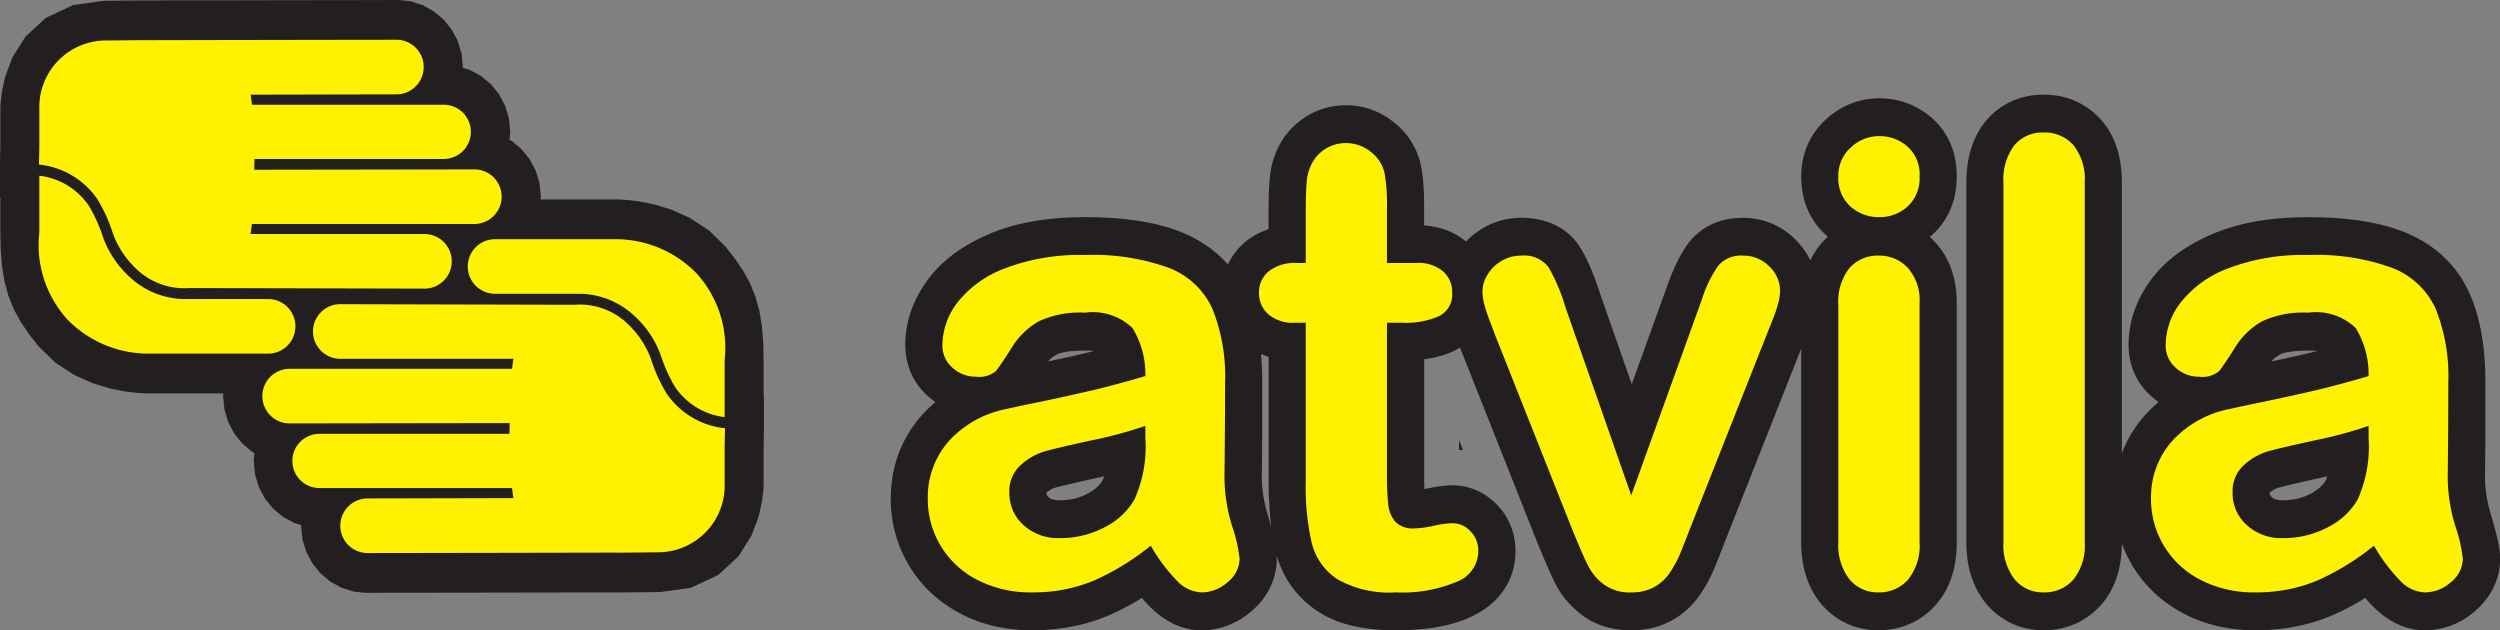
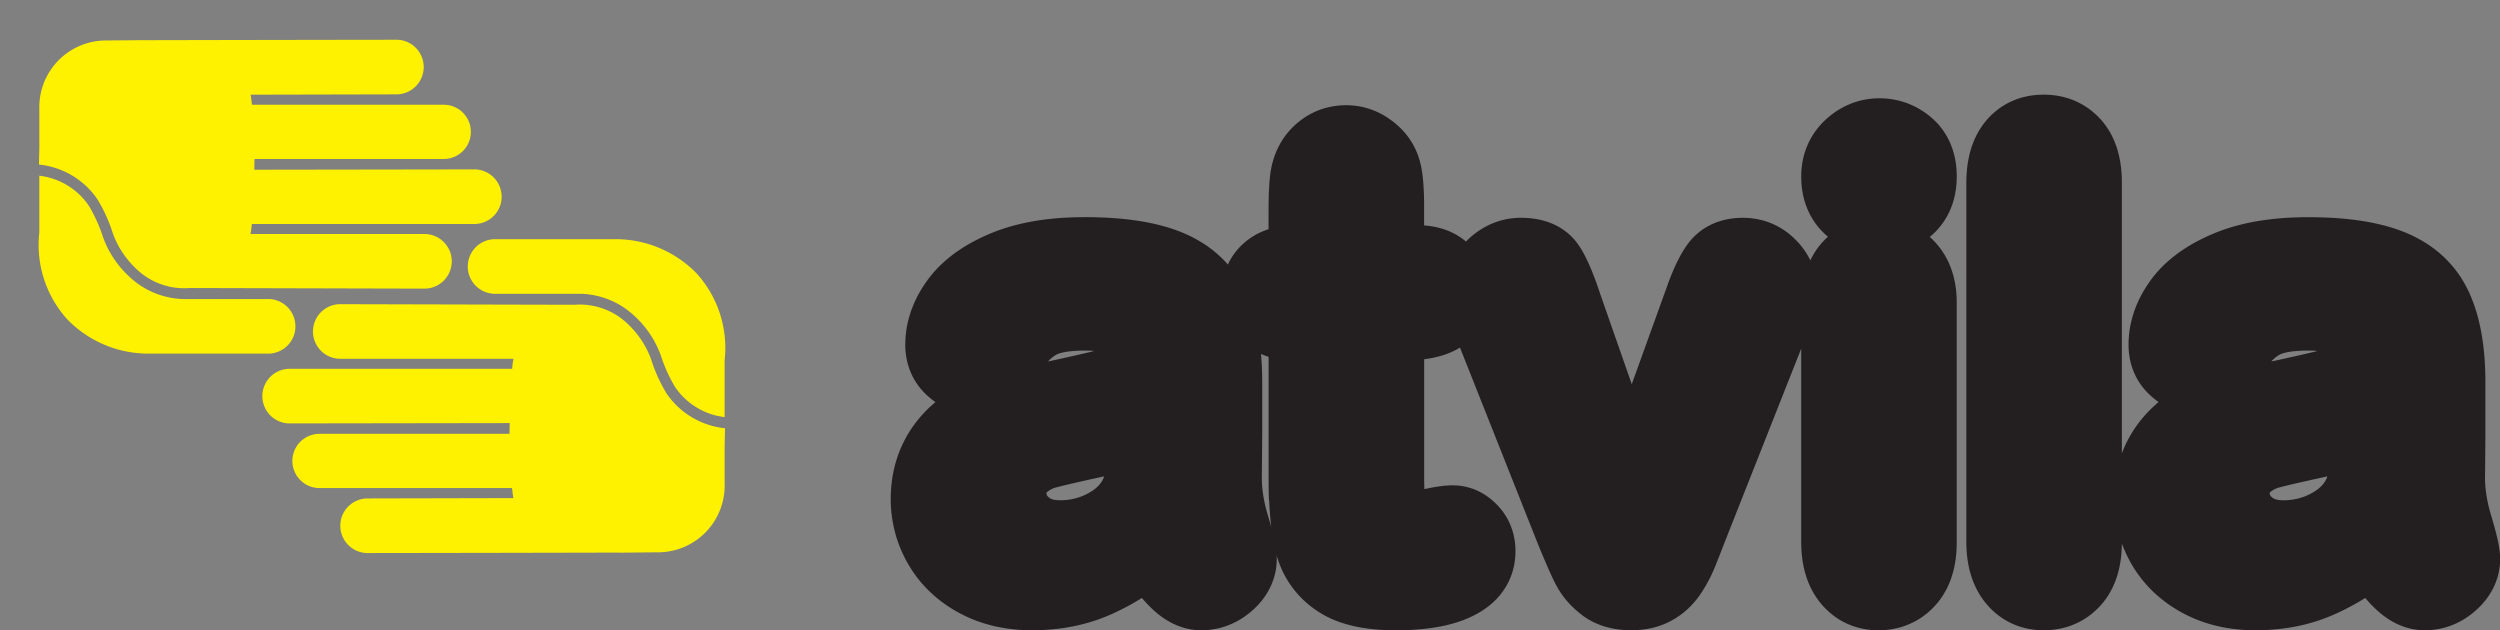
<svg xmlns="http://www.w3.org/2000/svg" viewBox="0 0 119 30">
  <rect x="0" y="0" width="119" height="30" fill="#808080" stroke="none" />
  <title>logo</title>
-   <path fill="#231f20" fill-rule="evenodd" d="M.017 9.426L0 9.422V7.759l.017-.779V5.181l.009-.245.06-.543.167-.762.345-.913.616-.975.964-.891L3.49.237l1.459-.2L6.928.018 9.922.016h.373l.374-.001h.374l.374-.001h.374L12.914.01h.374l.374-.001h.375l.374-.001h.374l.374-.001h.374l.374-.001h.375l.374-.001h.374l.374-.002h.374l.373-.001.374-.001.471-.001.539.057.589.189.531.296.46.388.38.468.29.541.186.604.063.638-.004.044.339.105.539.294.467.391.386.478.288.55.179.602.06.634-.035.37.113.063.46.388.38.469.29.541.186.603.063.638-.014.142h3.554l.162.002.397.022.579.069.717.143.822.251.884.397.901.59.785.768.468.601.375.552.329.601.263.651.188.692.116.724.06.763.017.81v1.663l.017.003v1.665l-.017.778v1.794l-.008.246-.06.547-.166.763-.346.912-.615.977-.965.89-1.313.615-1.459.199-1.979.019-2.619.002h-.373l-1.122.003h-.374l-.375.002H24.2l-.374.001h-.374l-.373.001-.374.001-.376.001h-.374l-.374.001h-.374l-.375.001h-.374l-.374.001h-.374l-.374.001h-.374l-.375.001h-.374l-.374.001h-.47l-.535-.055-.592-.189-.531-.296-.46-.388-.38-.468-.29-.542-.185-.601-.065-.642.004-.042-.339-.105-.537-.293-.47-.394-.382-.476-.289-.548-.179-.601-.062-.639.036-.368-.113-.063-.46-.389-.38-.467-.29-.542-.185-.601-.065-.641.014-.142H7.087l-.162-.001-.402-.023-.579-.068-.719-.144-.819-.25-.886-.398-.9-.59-.787-.768-.467-.601-.375-.552-.328-.599-.264-.653-.187-.691-.118-.723-.059-.763-.018-.811V9.426z" />
  <path d="M12.104 8.079l10.51-.016a1.3 1.3 0 0 1 0 2.599H11.986l-.003.035a3.697 3.697 0 0 1-.06.442h8.28a1.3 1.3 0 0 1 0 2.6L9.048 13.71c-.1.006-.202.01-.308.01a3.288 3.288 0 0 1-2.288-.956 4.344 4.344 0 0 1-1.076-1.644 7.37 7.37 0 0 0-.745-1.644 3.836 3.836 0 0 0-2.775-1.643V7.78l.017-.778V5.216a3.176 3.176 0 0 1 3.209-3.289l1.855-.017-.007.003q5.987-.013 11.974-.021a1.3 1.3 0 0 1 0 2.599l-6.976.016a3.658 3.658 0 0 1 .056.426.565.565 0 0 1 .016.053h9.158a1.291 1.291 0 0 1 0 2.581h-9.044l-.01.51zm12.158 12.06l-10.51.016a1.3 1.3 0 0 1 0-2.599h10.627l.003-.035a3.737 3.737 0 0 1 .06-.443h-8.28a1.3 1.3 0 0 1 0-2.599l11.156.028c.099-.007.202-.01.307-.01a3.293 3.293 0 0 1 2.289.954 4.354 4.354 0 0 1 1.076 1.645 7.351 7.351 0 0 0 .746 1.644 3.839 3.839 0 0 0 2.774 1.645v.053l-.018.778v1.785a3.176 3.176 0 0 1-3.208 3.289l-1.855.018.008-.005q-5.987.014-11.974.022a1.3 1.3 0 0 1 0-2.599l6.976-.016a3.677 3.677 0 0 1-.056-.426.432.432 0 0 1-.015-.052h-9.16a1.291 1.291 0 0 1 0-2.582h9.044c.002-.169.005-.34.01-.51zm7.872-1.716a3.326 3.326 0 0 0 2.358 1.431v-2.705a5.277 5.277 0 0 0-1.335-4.137 5.385 5.385 0 0 0-3.884-1.627h-5.707a1.3 1.3 0 0 0 0 2.6h4.11a3.884 3.884 0 0 1 2.55 1.078 4.694 4.694 0 0 1 1.23 1.857 7.431 7.431 0 0 0 .677 1.503zM4.231 9.796a3.325 3.325 0 0 0-2.359-1.432v2.705a5.275 5.275 0 0 0 1.335 4.137 5.383 5.383 0 0 0 3.885 1.627h5.706a1.3 1.3 0 0 0 0-2.599H8.69a3.878 3.878 0 0 1-2.549-1.08A4.714 4.714 0 0 1 4.908 11.3a7.415 7.415 0 0 0-.676-1.503z" fill="#fff200" fill-rule="evenodd" />
-   <path fill="#231f20" fill-rule="evenodd" d="M69.451 20.949v.465l.187.011h.002l-.189-.476z" />
  <path d="M50.74 17.02l.077-.017.075-.017.073-.016.074-.017.073-.016.072-.017.07-.016.07-.016.07-.016.069-.016.068-.016.067-.015.065-.016.064-.015.064-.015.057-.014.058-.014.112-.028.068-.018-.064-.005-.068-.005-.072-.003-.078-.003-.08-.002h-.08l-.15.001-.142.004-.135.007-.125.008-.117.011-.11.013-.1.014-.09.016-.081.017-.073.017-.063.018-.052.016-.043.016-.034.014-.024.011-.024.013-.037.022-.042.026-.041.029-.04.029-.039.03-.04.033-.04.036-.039.037-.039.04-.039.042.045-.01.084-.018.084-.018.085-.019.081-.017.081-.018.082-.018.08-.017.149-.033.085-.02zm-6.218 2.118l-.123-.09-.124-.098-.11-.096-.112-.104-.12-.123-.114-.13-.108-.138-.101-.146-.093-.151-.084-.156-.075-.161-.065-.164-.056-.166-.046-.167-.037-.169-.028-.168-.02-.167-.011-.166-.004-.165.005-.21.013-.207.023-.207.03-.206.041-.206.05-.203.057-.2.065-.198.075-.196.081-.192.089-.188.096-.186.103-.181.11-.178.115-.175.12-.169.073-.096.071-.09.073-.089.075-.087.078-.086.079-.085.08-.082.082-.081.085-.08.084-.077.086-.076.09-.076.09-.073.09-.071.091-.07.096-.07.096-.068.096-.065.098-.064.099-.063.1-.061.102-.06.103-.06.105-.057.107-.057.106-.055.106-.053.11-.053.111-.052.111-.05.112-.049.117-.05.122-.05.123-.047.125-.046.127-.045.127-.042.128-.04.13-.04.13-.037.133-.036.132-.034.134-.032.135-.03.136-.03.137-.027.137-.026.14-.024.142-.023.141-.02.142-.02.143-.018.145-.016.146-.015.146-.014.149-.012.15-.01.149-.009.151-.008.153-.006.154-.005.154-.003.157-.002.157-.001h.173l.17.003.167.003.167.005.165.006.163.007.16.009.16.01.159.011.156.013.154.015.153.015.151.017.15.02.147.02.147.02.146.024.142.025.142.026.14.028.14.03.137.031.135.033.135.035.133.037.131.038.13.04.13.042.126.044.126.047.124.048.132.054.235.104.237.117.231.127.226.137.22.146.21.156.205.167.197.176.188.186.166.182.066-.135.085-.15.093-.146.1-.14.106-.13.112-.125.117-.116.124-.112.136-.11.143-.104.148-.094.152-.086.156-.077.155-.067.156-.059.087-.028V9.904l.001-.117.002-.116.002-.112.002-.108.002-.107.003-.105.004-.102.004-.1.007-.097.005-.095.006-.094.006-.091.007-.089.008-.093.011-.104.014-.106.015-.106.02-.108.02-.108.024-.106.028-.107.03-.106.033-.107.036-.106.04-.104.042-.105.045-.103.049-.1.052-.1.059-.106.111-.182.136-.19.147-.18.157-.17.167-.158.173-.144.179-.132.193-.126.13-.074.106-.055.107-.051.112-.05.114-.045.111-.04.114-.037.119-.033.118-.03.117-.024.118-.02.12-.018.118-.012.117-.01.119-.005.126-.002.168.004.176.013.174.022.174.03.173.04.17.047.169.057.164.064.161.073.157.08.152.087.147.094.142.1.137.105.133.111.126.115.098.096.093.098.09.104.087.107.081.11.078.114.073.116.067.119.064.122.059.124.053.127.048.126.043.126.038.13.033.13.028.124.021.116.019.11.016.11.014.11.013.111.011.113.01.115.008.115.008.118.006.122.006.122.004.123.003.128.002.13.001.132v1.032l.116.01.157.018.157.025.156.031.157.038.158.047.157.054.156.062.154.072.154.081.15.091.146.1.142.11.033.03.09-.093.17-.155.176-.142.183-.13.178-.112.108-.062.105-.055.106-.052.11-.05.112-.045.11-.04.113-.038.117-.034.117-.03.114-.025.116-.021.118-.018.118-.013.116-.01.117-.006.12-.002.184.004.185.01.184.02.186.027.187.037.189.048.188.06.188.073.187.087.185.101.18.118.173.13.164.147.153.16.14.171.115.165.086.137.071.122.069.125.065.127.064.13.062.132.062.137.06.14.06.144.059.149.059.152.058.157.058.162.059.168.058.171.052.156 1.488 4.254 1.686-4.675.053-.148.057-.153.058-.148.059-.146.06-.142.06-.138.06-.134.064-.132.065-.13.066-.125.068-.124.072-.122.074-.12.078-.117.083-.116.103-.136.128-.145.132-.132.14-.123.147-.115.155-.105.159-.094.163-.083.165-.073.168-.062.168-.052.167-.042.168-.033.167-.025.165-.017.165-.01.168-.003.165.004.167.01.167.02.168.027.168.035.166.044.165.052.162.06.161.07.156.078.153.086.148.093.142.1.137.107.13.113.12.112.112.114.11.123.108.13.1.134.096.141.089.147.083.153.034.073.086-.17.103-.178.113-.173.124-.166.131-.156.134-.142.136-.131.013-.011-.093-.08-.135-.126-.137-.142-.13-.152-.12-.16-.11-.167-.1-.172-.09-.177-.08-.183-.07-.184-.058-.187-.048-.188-.038-.19-.029-.188-.02-.188-.011-.188-.004-.194.004-.185.013-.186.021-.188.032-.19.042-.188.05-.184.062-.184.072-.18.081-.177.09-.17.1-.164.107-.159.116-.151.121-.144.128-.136.133-.128.133-.117.134-.109.139-.103.145-.098.15-.09.154-.085.158-.076.162-.07.167-.062.169-.054.17-.044.172-.037.174-.028.173-.02.175-.012.172-.004.168.004.166.01.164.017.165.025.165.032.164.04.162.048.16.054.158.063.155.07.15.076.148.083.143.089.14.095.135.102.13.107.14.125.142.144.135.154.124.161.115.17.103.174.093.181.08.185.07.187.06.19.048.19.038.19.029.19.02.19.011.19.004.19-.004.185-.011.186-.02.187-.028.187-.037.187-.047.187-.057.186-.067.182-.077.18-.089.177-.098.172-.109.165-.117.16-.126.15-.134.144-.137.13-.126.109.115.106.134.137.131.149.125.158.115.165.106.171.096.176.087.18.076.182.067.185.058.187.048.189.04.189.032.19.024.19.017.191.01.192.003.176v11.425l-.003.188-.009.2-.016.199-.022.198-.03.197-.038.196-.046.195-.055.193-.064.193-.074.19-.084.187-.095.184-.106.18-.116.175-.128.168-.133.155-.133.14-.138.131-.146.125-.152.116-.159.11-.165.1-.17.09-.174.08-.177.071-.18.061-.185.052-.184.04-.184.032-.187.022-.184.012-.185.005-.186-.004-.188-.013-.187-.023-.188-.033-.187-.043-.186-.053-.184-.064-.18-.075-.177-.086-.171-.095-.166-.106-.158-.114-.151-.122-.144-.13-.136-.137-.13-.145-.126-.156-.118-.166-.109-.171-.099-.176-.089-.18-.08-.183-.07-.186-.061-.188-.053-.19-.044-.19-.036-.192-.029-.193-.022-.195-.015-.195L85.74 26l-.003-.184v-9.22l-3.656 9.247-.016.042-.022.057-.022.058-.023.057-.023.06-.023.06-.026.065-.025.065-.025.064-.027.07-.028.07-.028.07-.029.073-.03.075-.03.076-.032.082-.038.093-.041.098-.042.096-.043.095-.043.093-.045.093-.046.091-.046.088-.046.087-.049.087-.05.087-.05.084-.049.08-.052.082-.053.081-.062.092-.124.171-.146.18-.157.172-.168.163-.177.153-.187.142-.195.13-.187.109-.117.062-.116.056-.12.052-.117.046-.118.042-.122.039-.122.034-.12.03-.12.025-.123.022-.122.018-.122.015-.122.011-.124.008-.122.004-.125.002-.15-.002-.154-.007-.153-.012-.153-.017-.153-.023-.154-.029-.154-.035-.153-.041-.151-.048-.151-.055-.152-.063-.148-.07-.147-.079-.143-.086-.14-.094-.118-.089-.095-.076-.09-.074-.088-.077-.087-.08-.085-.082-.083-.084-.08-.086-.078-.089-.077-.091-.074-.094-.07-.096-.07-.099-.067-.102-.063-.104-.06-.106-.046-.087-.04-.077-.045-.089-.045-.092-.045-.096-.047-.1-.048-.106-.05-.111-.051-.117-.054-.123-.055-.129-.058-.135-.06-.141-.062-.147-.064-.154-.066-.16-.073-.177-3.699-9.322-.017.011-.17.094-.156.077-.152.066-.155.06-.154.052-.156.046-.157.04-.158.036-.158.03-.158.026-.115.016v5.716l.001.099.002.094.002.09.002.088.003.083v.01l.02-.003.066-.015.08-.016.084-.017.082-.016.083-.015.081-.015.08-.013.076-.011.079-.012.08-.01.076-.009.076-.007.077-.007.076-.005.076-.004.078-.003h.092l.138.003.147.011.15.02.148.028.147.036.144.044.142.05.14.06.134.066.129.07.124.078.12.082.113.086.107.09.103.092.101.1.1.106.098.115.095.122.088.127.082.133.077.139.068.142.061.144.054.148.046.15.038.15.03.15.023.15.015.15.01.148.002.157-.007.231-.026.246-.044.247-.064.245-.083.238-.102.234-.12.225-.137.21-.15.197-.161.183-.173.17-.18.153-.185.14-.192.127-.196.116-.184.095-.102.05-.103.047-.104.046-.104.042-.104.04-.107.038-.107.036-.106.034-.108.032-.11.031-.11.029-.11.026-.112.026-.113.023-.115.023-.114.02-.114.019-.117.018-.118.016-.118.015-.12.014-.122.012-.123.012-.123.01-.124.008-.126.008-.126.006-.128.005-.13.004-.131.002-.132.002h-.263l-.131-.003-.13-.003-.127-.005-.127-.007-.126-.008-.125-.01-.124-.011-.122-.013-.122-.014-.122-.017-.12-.017-.118-.02-.119-.022-.118-.023-.116-.025-.115-.027-.114-.03-.115-.03-.114-.035-.111-.035-.111-.038-.111-.04-.11-.043-.107-.045-.109-.05-.106-.05-.106-.053-.105-.057-.103-.06-.102-.062-.103-.066-.168-.117-.17-.13-.166-.137-.16-.146-.152-.152-.145-.16-.14-.168-.13-.174-.123-.18-.114-.186-.105-.19-.096-.198-.087-.199-.078-.204-.069-.207-.026-.092v.011l.005.143-.005.18-.016.18-.026.182-.038.18-.047.175-.058.172-.067.17-.076.16-.083.156-.091.15-.098.144-.102.135-.108.129-.113.123-.116.117-.12.11-.124.105-.13.102-.135.098-.138.09-.141.084-.148.078-.153.073-.154.065-.156.057-.16.05-.162.043-.164.034-.165.027-.166.02-.166.01-.172.005-.171-.005-.179-.016-.176-.027-.173-.037-.169-.046-.165-.055-.16-.063-.154-.07-.148-.078-.143-.083-.138-.088-.133-.094-.128-.097-.123-.102-.118-.106-.109-.103-.103-.102-.102-.107-.101-.11-.1-.112-.03-.038-.046.028-.096.06-.098.057-.097.058-.098.056-.097.055-.098.053-.098.053-.097.051-.097.05-.098.05-.098.048-.099.047-.098.046-.098.045-.099.044-.101.043-.104.043-.105.042-.106.04-.106.04-.107.037-.109.037-.109.035-.108.033-.108.032-.111.03-.112.03-.11.028-.111.026-.113.025-.112.024-.113.022-.114.02-.114.02-.114.019-.116.016-.115.015-.116.014-.117.013-.117.011-.116.01-.118.009-.119.007-.118.006-.119.005-.12.003-.12.002h-.233l-.114-.003-.115-.003-.113-.006-.114-.006-.114-.008-.112-.01-.112-.012-.111-.013-.112-.014-.11-.016-.11-.018-.11-.019-.112-.021-.108-.022-.107-.024-.107-.025-.108-.028-.108-.03-.105-.03-.104-.032-.106-.034-.105-.036-.103-.038-.101-.038-.103-.041-.102-.043-.099-.043-.1-.046-.1-.048-.097-.049-.102-.053-.18-.099-.181-.107-.178-.113-.174-.119-.17-.124-.165-.13-.161-.135-.157-.141-.152-.146-.147-.153-.14-.156-.136-.162-.13-.168-.124-.172-.118-.177-.111-.18-.103-.181-.097-.183-.09-.185-.084-.188-.079-.192-.07-.193-.066-.196-.058-.2-.05-.2-.045-.201-.038-.203-.031-.206-.024-.206-.017-.207-.01-.207-.003-.203.002-.143.004-.136.006-.135.01-.137.012-.135.015-.134.018-.134.02-.135.025-.133.026-.132.03-.13.033-.133.036-.13.039-.129.041-.128.045-.128.048-.127.05-.125.054-.122.056-.122.06-.122.062-.118.064-.117.068-.117.07-.115.073-.113.075-.11.078-.109.08-.107.083-.106.086-.104.09-.105.093-.102.09-.096.094-.095.096-.093.097-.09.1-.09.097-.082zm15.5-2.29l.005.047.011.142.01.143.009.146.008.146.005.147.005.149.004.15.002.151v2.52l-.001.119-.001.123-.001.127-.001.126v.13l-.002.13v.134l-.002.134-.001.136-.001.138-.002.14-.001.14-.002.143-.001.146-.002.146-.001.131v.097l.002.051.001.051.003.052.003.052.003.054.004.052.005.053.005.054.005.055.006.053.007.054.008.055.008.057.008.055.009.055.01.058.01.056.01.057.012.057.012.058.013.06.013.057.013.058.015.06.015.06.015.059.017.06.017.06.017.062.02.067.045.151.044.152.042.146.034.123-.003-.023-.013-.103-.011-.103-.01-.106-.01-.107-.01-.106-.009-.108-.008-.11-.007-.11-.007-.11-.006-.113-.005-.114-.014-.116-.004-.115-.004-.117-.002-.118-.002-.12-.002-.12-.001-.122v-6.067l-.003-.001-.158-.054-.158-.063-.044-.02zm-8.815 6.127l-.072.016-.068.016-.066.015-.067.016-.123.03-.06.013-.055.014-.055.013-.052.013-.049.012-.047.012-.047.012-.043.01-.04.01-.04.01-.036.01-.03.009-.042.011-.025.008-.027.01-.025.01-.026.01-.03.014-.027.013-.029.015-.03.017-.03.019-.035.022-.034.023-.034.025-.037.028-.013.01v.044l.002.02.002.017.002.012.002.008.002.007.001.006.003.005.002.006.004.007.005.008.008.011.01.014.014.017.018.02.02.02.02.017.018.014.017.012.017.011.02.011.02.01.023.01.026.01.03.01.035.01.039.009.044.008.05.007.056.005.062.004.072.001.09-.001.09-.004.09-.006.087-.01.086-.011.083-.014.082-.015.081-.019.08-.02.079-.023.077-.026.078-.028.076-.03.075-.032.075-.035.076-.039.073-.04.068-.04.064-.04.06-.04.055-.04.05-.039.047-.039.043-.04.04-.038.037-.038.033-.037.031-.038.03-.039.027-.037.024-.037.031-.053.01-.017.006-.012.008-.015.01-.021.01-.024.01-.025.01-.03.012-.036.004-.011-.03.007-.103.022-.1.022-.098.022-.097.021-.094.02-.09.02-.09.02-.089.02-.085.02-.083.018-.082.019-.08.018-.077.017-.075.018-.073.016zm42.39 2.84V8.69l.003-.185.009-.197.015-.195.02-.194.028-.193.035-.192.042-.19.051-.19.06-.19.068-.187.077-.182.088-.182.098-.178.108-.172.118-.167.127-.16.133-.148.138-.138.146-.13.155-.124.162-.114.167-.104.172-.093.179-.085.182-.072.183-.062.186-.051.187-.042.188-.03.186-.022.186-.012.186-.004.186.004.185.012.186.022.187.03.185.04.183.05.183.061.18.07.175.081.17.09.166.1.16.109.153.117.146.124.139.131.139.146.135.16.125.17.115.175.104.18.092.184.083.187.072.19.062.192.052.192.045.193.037.197.028.196.022.196.015.198.009.2.002.188v12.89l.031-.081.051-.126.053-.122.056-.122.06-.121.062-.119.064-.117.068-.117.071-.115.073-.113.075-.11.078-.109.08-.108.083-.105.086-.104.09-.105.093-.102.09-.096.094-.095.096-.093.097-.09.1-.09.097-.082-.123-.09-.124-.098-.11-.096-.112-.104-.12-.123-.115-.13-.107-.138-.101-.146-.093-.151-.084-.156-.075-.161-.065-.164-.056-.166-.046-.167-.037-.169-.028-.168-.02-.167-.012-.166-.003-.165.004-.21.014-.207.022-.207.032-.206.04-.206.05-.203.057-.2.065-.198.074-.196.082-.191.088-.188.097-.186.103-.181.109-.178.116-.175.12-.17.073-.096.07-.09.074-.088.075-.088.077-.086.079-.084.08-.082.083-.082.084-.08.085-.077.086-.075.09-.076.09-.073.09-.071.09-.07.096-.07.097-.068.096-.065.097-.064.1-.063.1-.062.101-.06.104-.059.105-.058.106-.057.107-.055.106-.053.11-.053.11-.052.112-.05.112-.048.117-.05.122-.05.123-.048.125-.046.127-.044.127-.043.127-.04.13-.04.13-.037.133-.035.133-.034.133-.033.135-.03.136-.029.137-.027.138-.026.14-.024.141-.023.142-.02.142-.02.143-.018.145-.017.146-.015.146-.013.149-.012.149-.01.15-.01.15-.007.154-.006.154-.005.154-.004.156-.002h.33l.17.002.168.004.167.004.164.006.163.008.161.008.16.01.159.012.156.013.154.014.153.016.151.017.149.019.148.02.147.021.146.024.142.024.141.027.14.028.14.03.138.031.135.033.135.035.133.036.13.039.13.04.13.042.127.044.126.046.124.048.131.054.235.105.237.117.232.127.226.136.219.147.212.156.204.166.196.177.188.186.179.195.169.204.158.212.148.22.138.228.126.234.11.227.054.124.05.118.047.118.045.12.043.12.042.122.039.123.037.123.036.125.034.128.032.127.03.128.028.13.027.13.026.133.023.132.023.134.02.136.02.136.017.139.016.138.014.14.014.142.011.142.01.143.009.145.007.147.006.147.005.148.003.15.002.152v2.639l-.001.123-.001.126-.001.127-.001.129-.001.131-.001.133-.001.135-.002.135v.138l-.002.14-.001.141-.002.143-.001.145-.002.147-.002.131v.044l.001.053.001.051.002.051.003.051.002.053.004.054.004.052.004.053.006.054.005.054.006.054.007.054.008.055.008.056.008.055.009.056.01.057.01.057.01.057.012.056.012.058.013.06.013.058.013.058.015.06.015.06.015.058.017.062.017.06.017.06.02.068.045.15.044.152.042.147.039.14.036.136.034.13.03.127.03.12.026.12.024.115.021.114.019.113.017.116.013.12.01.132.004.143-.005.18-.016.18-.026.182-.037.18-.047.175-.058.172-.067.17-.076.16-.083.156-.092.15-.097.144-.103.135-.107.129-.113.123-.117.117-.12.11-.123.105-.13.102-.136.098-.138.09-.141.084-.147.078-.153.073-.154.065-.156.057-.16.05-.163.043-.164.034-.165.027-.166.02-.166.01-.172.004-.171-.005-.178-.016-.177-.027-.173-.037-.169-.046-.165-.055-.16-.063-.154-.07-.148-.077-.143-.083-.139-.089-.133-.093-.127-.098-.124-.102-.118-.105-.109-.103-.102-.102-.103-.107-.1-.11-.1-.113-.031-.037-.046.028-.096.059-.098.058-.097.057-.098.056-.097.055-.097.053-.098.054-.098.05-.097.05-.098.05-.098.048-.098.047-.099.046-.098.045-.099.044-.1.043-.104.043-.106.042-.106.04-.106.04-.107.038-.108.036-.11.035-.108.033-.108.032-.11.03-.112.03-.11.028-.112.027-.113.025-.112.023-.113.022-.113.021-.114.02-.115.018-.116.016-.115.016-.116.014-.117.012-.116.012-.117.01-.118.008-.118.007-.118.006-.12.005-.12.003-.119.002h-.234l-.115-.002-.114-.004-.114-.005-.113-.007-.114-.008-.113-.01-.111-.011-.112-.013-.111-.015-.11-.015-.111-.018-.11-.02-.111-.02-.11-.023-.106-.024-.106-.025-.108-.028-.109-.029-.105-.03-.104-.033-.106-.034-.105-.036-.103-.037-.101-.039-.103-.04-.102-.043-.099-.044-.1-.045-.1-.048-.097-.05-.102-.053-.18-.098-.181-.108-.178-.113-.174-.118-.17-.125-.165-.13-.161-.135-.157-.14-.151-.147-.147-.152-.141-.157-.136-.162-.13-.168-.124-.172-.118-.177-.111-.18-.104-.181-.096-.183-.09-.185-.085-.188-.078-.192-.04-.093-.002.118-.009.2-.015.2-.023.199-.03.197-.037.197-.046.195-.054.193-.064.192-.073.19-.084.189-.094.183-.105.18-.117.176-.127.168-.132.154-.134.141-.139.131-.145.125-.153.116-.159.109-.165.1-.171.09-.174.08-.177.071-.183.061-.184.05-.184.04-.185.031-.186.022-.185.012-.184.004-.186-.004-.188-.013-.187-.023-.188-.033-.187-.043-.186-.053-.183-.064-.181-.075-.176-.086-.172-.095-.166-.106-.158-.114-.151-.122-.144-.13-.136-.137-.13-.145-.126-.156-.118-.166-.109-.171-.099-.176-.089-.18-.08-.183-.07-.186-.061-.188-.053-.19-.044-.19-.036-.192-.029-.193-.022-.195-.015-.195L93.6 26l-.002-.184zm15.369-8.795l.078-.017.074-.017.073-.016.074-.017.073-.016.072-.017.07-.016.07-.016.07-.016.069-.016.068-.016.067-.015.065-.016.064-.015.064-.015.057-.014.058-.014.112-.028.068-.018-.064-.005-.068-.005-.072-.003-.077-.003-.08-.002h-.08l-.151.001-.142.004-.135.007-.125.008-.117.011-.11.013-.1.014-.09.016-.081.017-.073.017-.062.018-.053.016-.043.016-.034.014-.023.011-.025.013-.037.022-.042.026-.041.029-.04.029-.039.03-.04.033-.04.036-.039.037-.039.04-.039.042.045-.01.084-.018.085-.018.084-.019.081-.017.081-.018.082-.018.08-.017.149-.033.085-.02zm.467 5.955l-.072.016-.068.016-.066.015-.066.016-.123.03-.06.013-.056.014-.055.013-.052.013-.048.012-.048.012-.047.012-.042.01-.04.01-.04.01-.037.01-.03.009-.042.011-.024.008-.027.01-.025.01-.027.01-.029.014-.028.013-.028.015-.03.017-.031.019-.034.022-.034.023-.034.025-.037.028-.014.01v.044l.002.02.002.017.002.012.002.008.002.007.002.006.002.005.003.006.004.007.005.008.007.011.01.014.015.017.018.02.02.02.02.017.018.014.016.012.018.011.018.011.02.01.023.01.027.01.03.01.034.01.039.009.044.008.05.007.057.005.061.004.072.001.09-.001.091-.004.089-.006.087-.01.086-.01.083-.014.082-.016.081-.018.08-.021.079-.023.078-.025.077-.028.076-.03.075-.033.075-.035.076-.039.073-.04.068-.04.064-.04.06-.04.055-.04.05-.038.047-.04.044-.04.04-.038.036-.038.033-.037.032-.038.03-.038.026-.037.024-.038.031-.053.01-.017.006-.012.008-.015.01-.02.01-.024.01-.026.01-.03.013-.035.004-.012-.03.007-.103.023-.1.022-.099.021-.096.022-.095.02-.09.02-.09.02-.088.02-.086.02-.082.018-.082.018-.08.018-.077.018-.076.017z" fill="#231f20" fill-rule="evenodd" />
-   <path d="M54.775 25.974a12.09 12.09 0 0 1-2.712 1.666 7.49 7.49 0 0 1-2.94.557 5.478 5.478 0 0 1-2.615-.601 4.325 4.325 0 0 1-1.735-1.622 4.279 4.279 0 0 1-.61-2.223 4.028 4.028 0 0 1 1.006-2.76 4.988 4.988 0 0 1 2.765-1.528c.242-.059.851-.187 1.828-.389.972-.207 1.803-.39 2.5-.557a52.462 52.462 0 0 0 2.257-.616 4.173 4.173 0 0 0-.614-2.287 2.726 2.726 0 0 0-2.263-.73 4.593 4.593 0 0 0-2.214.42 3.594 3.594 0 0 0-1.276 1.256c-.353.557-.604.927-.75 1.104a1.23 1.23 0 0 1-.942.266 1.62 1.62 0 0 1-1.126-.429 1.382 1.382 0 0 1-.474-1.089 3.366 3.366 0 0 1 .72-2.02 5.176 5.176 0 0 1 2.253-1.617 9.955 9.955 0 0 1 3.81-.636 10.577 10.577 0 0 1 4.007.616 3.75 3.75 0 0 1 2.06 1.942 8.627 8.627 0 0 1 .604 3.524c0 .922-.005 1.71-.01 2.351-.005.646-.01 1.365-.02 2.154a8.043 8.043 0 0 0 .364 2.317 7.263 7.263 0 0 1 .357 1.552 1.456 1.456 0 0 1-.556 1.104 1.865 1.865 0 0 1-1.266.498 1.7 1.7 0 0 1-1.175-.572 8.18 8.18 0 0 1-1.233-1.65zm-.256-5.703a19.37 19.37 0 0 1-2.47.67c-1.083.237-1.832.41-2.248.523a2.968 2.968 0 0 0-1.19.65 1.67 1.67 0 0 0-.565 1.346 2.018 2.018 0 0 0 .667 1.528 2.433 2.433 0 0 0 1.74.626 4.488 4.488 0 0 0 2.118-.512 3.397 3.397 0 0 0 1.426-1.321 6.154 6.154 0 0 0 .522-2.947v-.562zm7.208-7.753h.426v-2.37c0-.636.014-1.134.048-1.494a2.235 2.235 0 0 1 .276-.931 1.815 1.815 0 0 1 1.605-.912 1.893 1.893 0 0 1 1.33.562 1.685 1.685 0 0 1 .502.916 8.409 8.409 0 0 1 .106 1.543v2.686h1.417a1.777 1.777 0 0 1 1.252.4 1.305 1.305 0 0 1 .435 1.015 1.15 1.15 0 0 1-.62 1.114 3.928 3.928 0 0 1-1.764.315h-.72v7.246a11.832 11.832 0 0 0 .063 1.424 1.477 1.477 0 0 0 .339.809 1.166 1.166 0 0 0 .904.31 4.597 4.597 0 0 0 .918-.123 4.572 4.572 0 0 1 .904-.123 1.157 1.157 0 0 1 .846.384 1.287 1.287 0 0 1 .373.946 1.572 1.572 0 0 1-1.02 1.455 6.7 6.7 0 0 1-2.93.507 4.97 4.97 0 0 1-2.746-.62 2.877 2.877 0 0 1-1.228-1.72 11.849 11.849 0 0 1-.29-2.929v-7.566h-.508a1.804 1.804 0 0 1-1.276-.404 1.329 1.329 0 0 1-.44-1.025 1.28 1.28 0 0 1 .459-1.015 1.994 1.994 0 0 1 1.34-.4zm12.788 2.105l3.132 8.956 3.37-9.345a5.812 5.812 0 0 1 .779-1.597 1.422 1.422 0 0 1 1.165-.469 1.716 1.716 0 0 1 1.252.508 1.587 1.587 0 0 1 .517 1.168 2.351 2.351 0 0 1-.092.606 5.657 5.657 0 0 1-.213.651c-.082.202-.174.434-.275.69l-3.713 9.39c-.102.266-.237.611-.401 1.025a5.358 5.358 0 0 1-.556 1.06 2.134 2.134 0 0 1-.75.685 2.22 2.22 0 0 1-1.082.247 2.06 2.06 0 0 1-1.31-.385 2.512 2.512 0 0 1-.72-.838c-.16-.3-.421-.902-.788-1.794l-3.684-9.286c-.082-.231-.174-.463-.261-.695a5.98 5.98 0 0 1-.228-.705 2.51 2.51 0 0 1-.091-.62 1.548 1.548 0 0 1 .241-.804 1.856 1.856 0 0 1 .667-.65 1.766 1.766 0 0 1 .92-.252 1.454 1.454 0 0 1 1.324.562 8.837 8.837 0 0 1 .797 1.893zm16.857-.217v11.396a2.578 2.578 0 0 1-.55 1.79 1.814 1.814 0 0 1-1.403.605 1.728 1.728 0 0 1-1.383-.62 2.66 2.66 0 0 1-.531-1.775V14.524a2.57 2.57 0 0 1 .531-1.764 1.766 1.766 0 0 1 1.383-.592 1.835 1.835 0 0 1 1.402.592 2.328 2.328 0 0 1 .551 1.646zm-1.914-4.071a1.999 1.999 0 0 1-1.378-.508 1.8 1.8 0 0 1-.575-1.424 1.79 1.79 0 0 1 .59-1.38 1.955 1.955 0 0 1 1.363-.543 1.992 1.992 0 0 1 1.334.493 1.765 1.765 0 0 1 .58 1.43 1.814 1.814 0 0 1-.565 1.42 1.948 1.948 0 0 1-1.35.512zm5.907 15.467V8.703a2.7 2.7 0 0 1 .518-1.789 1.735 1.735 0 0 1 1.397-.606 1.821 1.821 0 0 1 1.416.601 2.612 2.612 0 0 1 .537 1.794v17.099a2.59 2.59 0 0 1-.546 1.794 1.815 1.815 0 0 1-1.407.601 1.728 1.728 0 0 1-1.383-.62 2.66 2.66 0 0 1-.532-1.775zm17.637.172a12.089 12.089 0 0 1-2.713 1.666 7.49 7.49 0 0 1-2.939.557 5.478 5.478 0 0 1-2.615-.601 4.325 4.325 0 0 1-1.736-1.622 4.279 4.279 0 0 1-.61-2.223 4.028 4.028 0 0 1 1.006-2.76 4.988 4.988 0 0 1 2.766-1.528c.241-.059.85-.187 1.827-.389.972-.207 1.803-.39 2.5-.557a52.462 52.462 0 0 0 2.257-.616 4.174 4.174 0 0 0-.614-2.287 2.726 2.726 0 0 0-2.262-.73 4.593 4.593 0 0 0-2.214.42 3.594 3.594 0 0 0-1.277 1.256c-.353.557-.604.927-.749 1.105a1.23 1.23 0 0 1-.943.266 1.62 1.62 0 0 1-1.126-.43 1.382 1.382 0 0 1-.474-1.088 3.367 3.367 0 0 1 .72-2.021 5.177 5.177 0 0 1 2.253-1.617 9.955 9.955 0 0 1 3.81-.636 10.577 10.577 0 0 1 4.008.616 3.75 3.75 0 0 1 2.06 1.942 8.628 8.628 0 0 1 .603 3.525 413.016 413.016 0 0 1-.029 4.505 8.043 8.043 0 0 0 .363 2.316 7.263 7.263 0 0 1 .358 1.553 1.456 1.456 0 0 1-.556 1.104 1.865 1.865 0 0 1-1.267.498 1.7 1.7 0 0 1-1.175-.572 8.18 8.18 0 0 1-1.233-1.651zm-.257-5.703a19.37 19.37 0 0 1-2.47.67c-1.083.237-1.832.41-2.248.523a2.968 2.968 0 0 0-1.189.65 1.67 1.67 0 0 0-.566 1.346 2.018 2.018 0 0 0 .668 1.528 2.434 2.434 0 0 0 1.74.626 4.487 4.487 0 0 0 2.117-.513 3.397 3.397 0 0 0 1.426-1.32 6.155 6.155 0 0 0 .522-2.948z" fill="#fff200" fill-rule="evenodd" />
</svg>